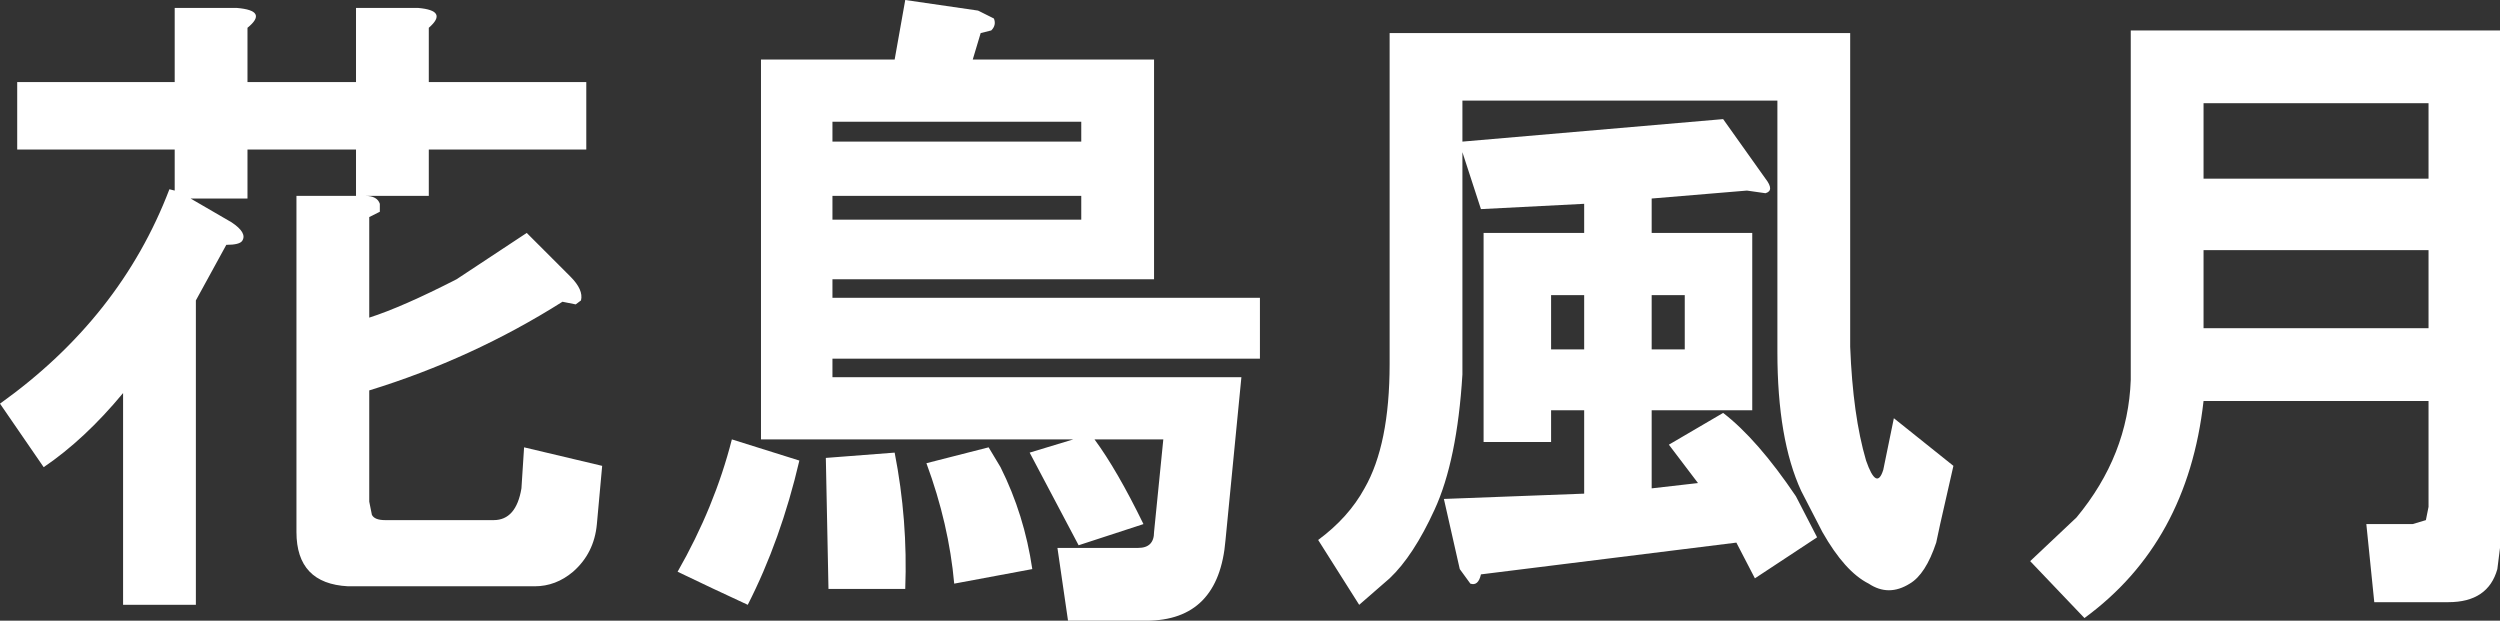
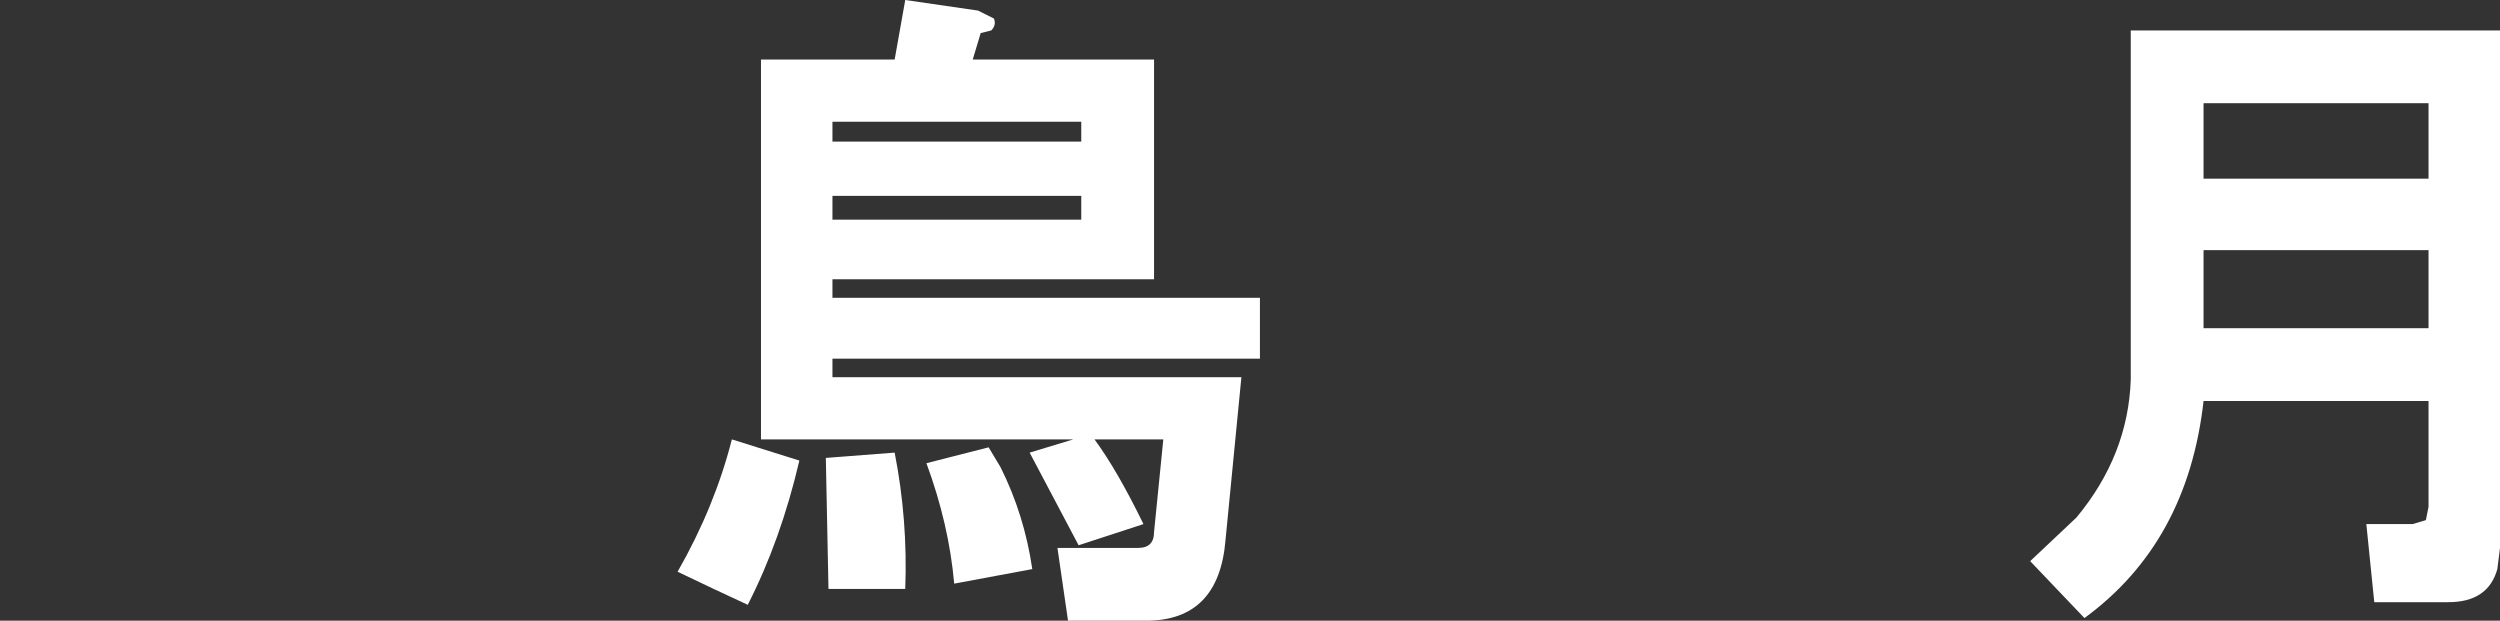
<svg xmlns="http://www.w3.org/2000/svg" height="23.45px" width="94.45px">
  <rect width="100%" height="100%" fill="#333333" stroke="none" />
  <g transform="matrix(1.0, 0.0, 0.0, 1.0, 49.3, 11.7)">
    <path d="M33.95 -4.95 L42.45 -4.95 42.45 -7.8 33.95 -7.8 33.95 -4.95 M45.15 -10.55 L45.15 9.0 45.05 9.8 Q44.7 11.05 43.2 11.05 L40.4 11.05 40.1 8.1 41.85 8.1 42.35 7.95 42.45 7.45 42.45 3.45 33.95 3.45 Q33.35 8.8 29.45 11.65 L27.4 9.5 29.15 7.85 Q31.1 5.5 31.2 2.65 L31.2 -10.55 45.15 -10.55 M33.95 -2.25 L33.95 0.7 42.45 0.7 42.45 -2.25 33.95 -2.25" fill="#ffffff" fill-rule="evenodd" stroke="none" />
-     <path d="M5.95 -6.35 L15.8 -7.2 17.4 -4.95 Q17.75 -4.5 17.4 -4.4 L16.7 -4.5 13.1 -4.2 13.1 -2.9 16.9 -2.9 16.9 3.8 13.1 3.8 13.1 6.75 14.85 6.55 13.75 5.1 15.8 3.9 Q17.1 4.9 18.55 7.05 L19.35 8.6 17.0 10.15 16.3 8.8 6.65 10.0 Q6.55 10.45 6.25 10.35 L5.85 9.8 5.25 7.15 10.55 6.95 10.55 3.8 9.3 3.8 9.3 5.0 6.75 5.0 6.75 -2.9 10.55 -2.9 10.55 -4.0 6.65 -3.8 5.95 -5.95 5.95 2.45 Q5.75 5.7 4.9 7.55 4.1 9.3 3.2 10.15 L2.05 11.15 0.5 8.7 Q1.65 7.85 2.25 6.75 3.2 5.1 3.2 2.05 L3.2 -10.45 20.6 -10.45 20.6 1.4 Q20.7 4.0 21.2 5.7 21.6 6.85 21.85 6.05 L22.25 4.1 24.5 5.9 24.0 8.1 23.85 8.8 Q23.45 10.0 22.85 10.35 22.05 10.85 21.3 10.35 20.4 9.9 19.55 8.4 L18.75 6.85 Q17.85 4.9 17.85 1.6 L17.85 -7.9 5.95 -7.9 5.95 -6.35 M13.1 -0.55 L13.1 1.5 14.35 1.5 14.35 -0.55 13.1 -0.55 M9.3 -0.55 L9.3 1.5 10.55 1.5 10.55 -0.55 9.3 -0.55" fill="#ffffff" fill-rule="evenodd" stroke="none" />
    <path d="M-11.75 -11.0 Q-11.65 -10.75 -11.85 -10.55 L-12.25 -10.45 -12.55 -9.45 -5.7 -9.45 -5.7 -1.15 -17.85 -1.15 -17.85 -0.45 -1.7 -0.45 -1.7 1.85 -17.85 1.85 -17.85 2.55 -2.4 2.55 -3.0 8.7 Q-3.25 11.75 -6.0 11.75 L-8.95 11.75 -9.35 9.0 -6.3 9.0 Q-5.7 9.0 -5.7 8.4 L-5.35 4.9 -7.95 4.9 Q-7.1 6.05 -6.1 8.1 L-8.55 8.9 -10.4 5.4 -8.75 4.9 -20.55 4.9 -20.55 -9.45 -15.5 -9.45 -15.1 -11.7 -12.35 -11.3 -11.75 -11.0 M-17.85 -6.35 L-8.45 -6.35 -8.45 -7.1 -17.85 -7.1 -17.85 -6.35 M-17.85 -3.4 L-8.45 -3.4 -8.45 -4.3 -17.85 -4.3 -17.85 -3.4 M-11.5 5.95 Q-10.6 7.75 -10.3 9.8 L-13.25 10.35 Q-13.45 8.1 -14.3 5.8 L-11.95 5.2 -11.5 5.95 M-15.5 5.4 Q-15.0 7.95 -15.1 10.55 L-18.0 10.55 -18.1 5.6 -15.5 5.4 M-23.7 9.9 Q-22.3 7.45 -21.65 4.9 L-19.1 5.7 Q-19.8 8.7 -21.05 11.15 -22.35 10.55 -23.7 9.9" fill="#ffffff" fill-rule="evenodd" stroke="none" />
-     <path d="M-40.55 -3.3 Q-39.95 -2.9 -40.15 -2.6 -40.25 -2.45 -40.75 -2.45 L-41.9 -0.35 -41.9 11.15 -44.65 11.15 -44.65 3.15 Q-46.1 4.9 -47.65 5.95 L-49.3 3.55 Q-44.75 0.3 -42.9 -4.55 L-42.7 -4.5 -42.7 -6.05 -48.65 -6.05 -48.65 -8.6 -42.7 -8.6 -42.7 -11.4 -40.35 -11.4 Q-39.15 -11.3 -39.95 -10.65 L-39.95 -8.6 -35.85 -8.6 -35.85 -11.4 -33.5 -11.4 Q-32.35 -11.3 -33.1 -10.65 L-33.1 -8.6 -27.15 -8.6 -27.15 -6.05 -33.1 -6.05 -33.1 -4.3 -35.5 -4.3 Q-35.05 -4.3 -34.95 -4.0 L-34.95 -3.7 -35.35 -3.5 -35.35 0.3 Q-34.1 -0.1 -32.05 -1.15 L-29.4 -2.9 -27.75 -1.25 Q-27.25 -0.75 -27.35 -0.35 L-27.55 -0.2 -28.05 -0.3 Q-31.45 1.85 -35.35 3.05 L-35.35 7.25 -35.25 7.75 Q-35.15 7.95 -34.75 7.95 L-30.65 7.95 Q-29.8 7.95 -29.6 6.75 L-29.5 5.2 -26.55 5.9 -26.75 8.1 Q-26.85 9.2 -27.65 9.9 -28.3 10.45 -29.1 10.45 L-36.15 10.45 Q-38.1 10.35 -38.1 8.4 L-38.1 -4.3 -35.85 -4.3 -35.85 -6.05 -39.95 -6.05 -39.95 -4.2 -42.1 -4.2 -40.55 -3.3" fill="#ffffff" fill-rule="evenodd" stroke="none" />
  </g>
</svg>